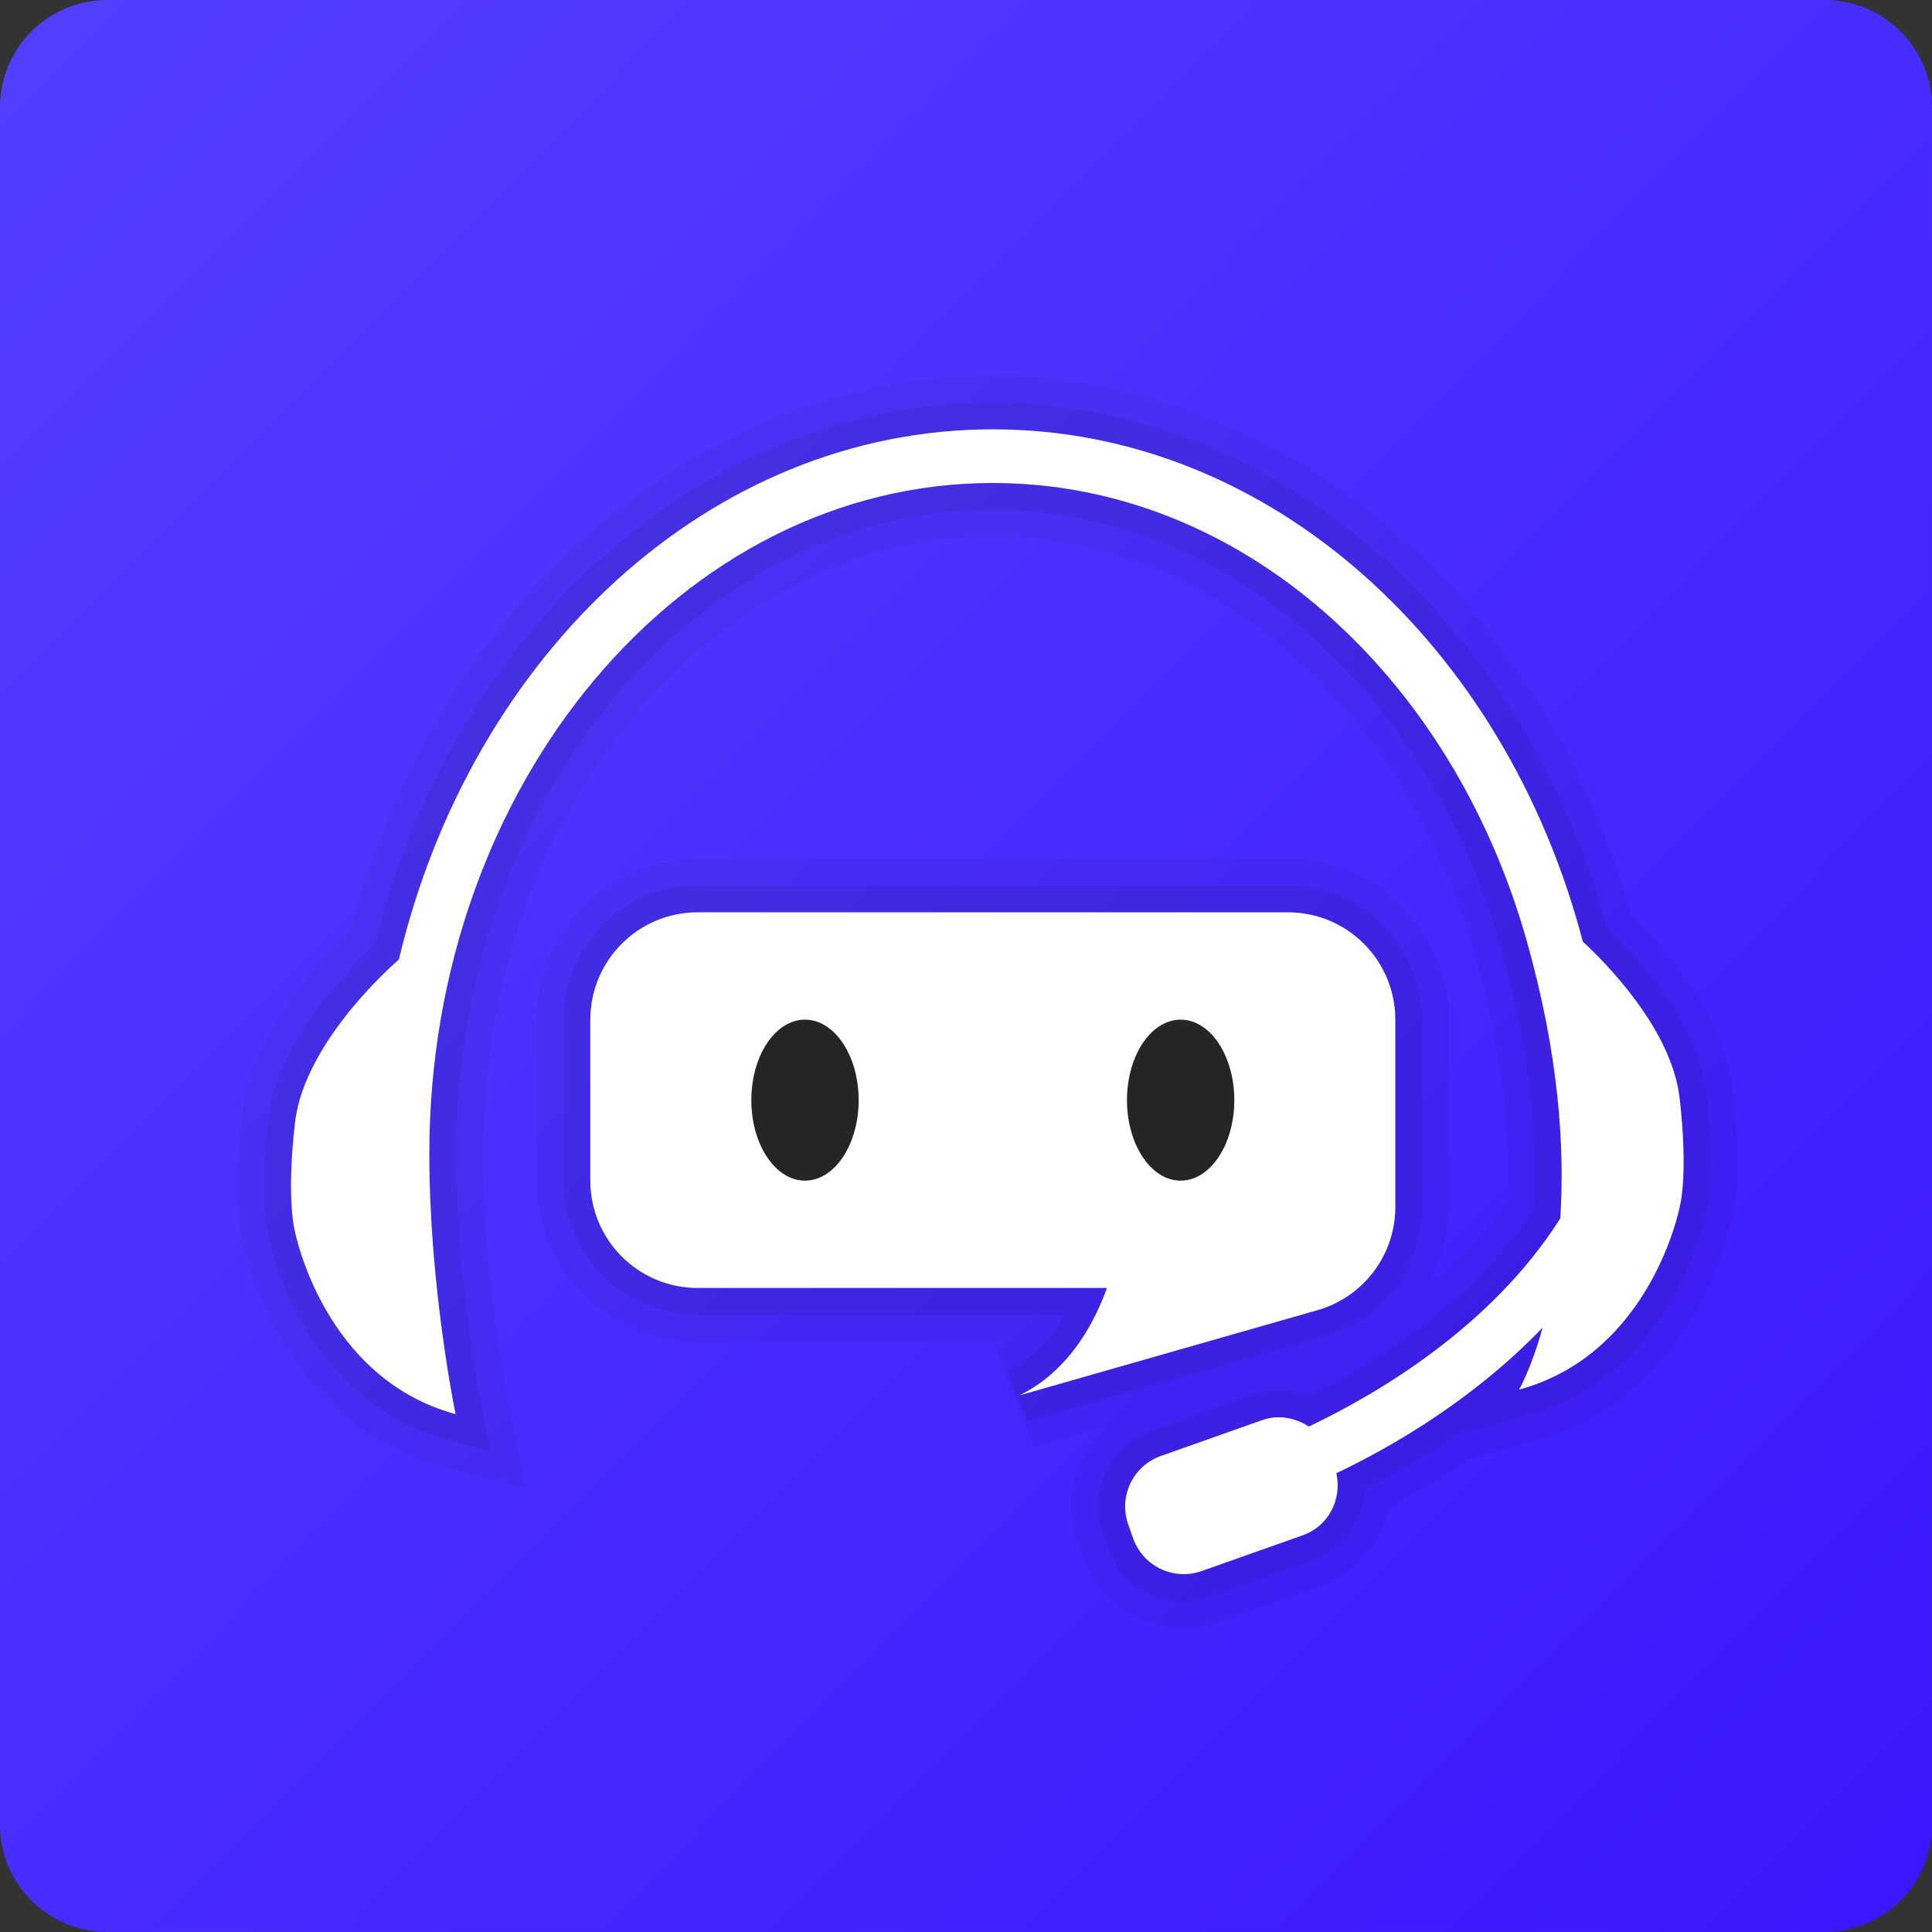
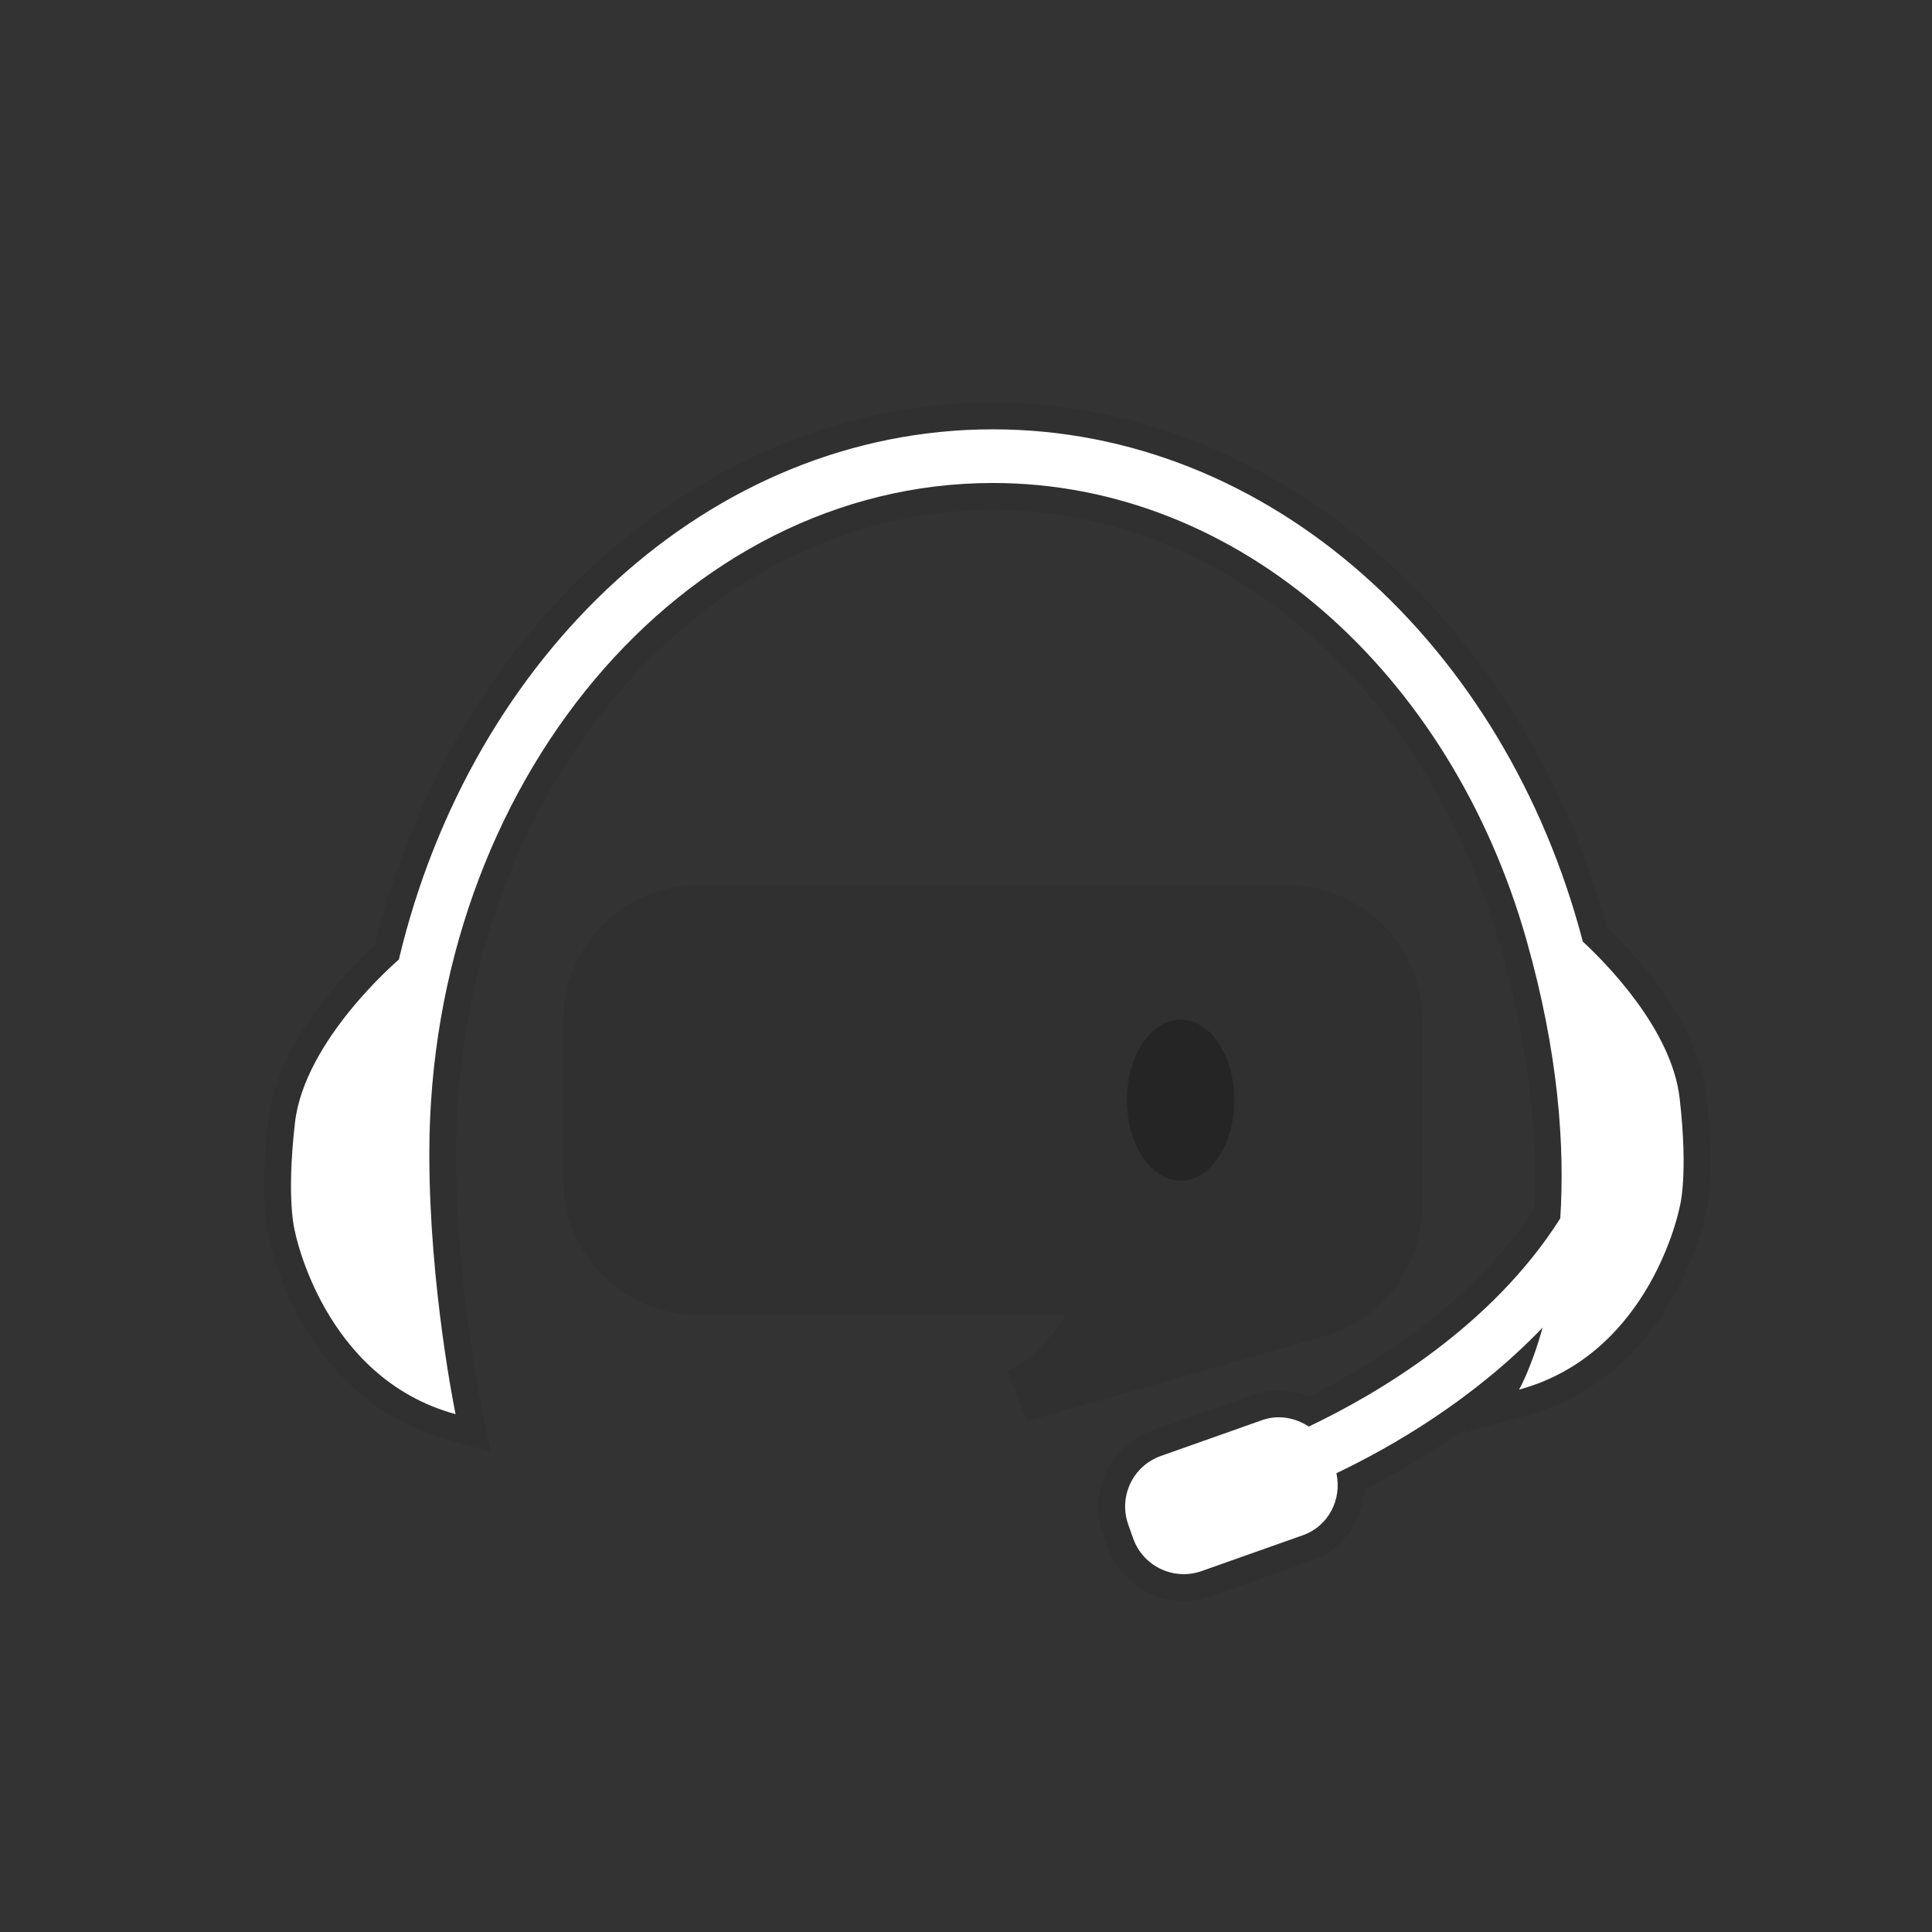
<svg xmlns="http://www.w3.org/2000/svg" xmlns:ns1="http://sodipodi.sourceforge.net/DTD/sodipodi-0.dtd" xmlns:ns2="http://www.inkscape.org/namespaces/inkscape" viewBox="0 0 512 512" width="512" height="512" version="1.1" id="svg275" ns1:docname="logo.svg" ns2:version="1.2.2 (b0a8486541, 2022-12-01)" ns2:export-filename="logo.png" ns2:export-xdpi="96" ns2:export-ydpi="96">
  <rect x="0" y="0" width="512" height="512" fill="#333333" stroke="none" />
  <defs id="defs279" />
  <ns1:namedview id="namedview277" pagecolor="#ffffff" bordercolor="#000000" borderopacity="0.25" ns2:showpageshadow="2" ns2:pageopacity="0.0" ns2:pagecheckerboard="0" ns2:deskcolor="#d1d1d1" showgrid="false" ns2:zoom="0.55244206" ns2:cx="361.12384" ns2:cy="281.47748" ns2:window-width="1440" ns2:window-height="742" ns2:window-x="0" ns2:window-y="34" ns2:window-maximized="1" ns2:current-layer="svg275" />
  <linearGradient id="JSrRJiS08S_zfrvGR3JZMa" x1="4.314" x2="45.867" y1="4.495" y2="45.665" gradientUnits="userSpaceOnUse">
    <stop offset=".002" stop-color="#9c55d4" id="stop248" />
    <stop offset=".003" stop-color="#5340ff" id="stop250" />
    <stop offset=".386" stop-color="#4a31ff" id="stop252" />
    <stop offset="1" stop-color="#3811ff" id="stop254" />
  </linearGradient>
  <g id="g394" transform="matrix(14.222,0,0,14.222,-85.333,-85.333)">
-     <path fill="url(#JSrRJiS08S_zfrvGR3JZMa)" d="M 40,6 H 8 C 6.895,6 6,6.895 6,8 v 32 c 0,1.105 0.895,2 2,2 h 32 c 1.105,0 2,-0.895 2,-2 V 8 C 42,6.895 41.105,6 40,6 Z" id="path257" style="fill:url(#JSrRJiS08S_zfrvGR3JZMa)" />
    <g opacity="0.07" id="g263">
      <path d="M 32.5,28.491 V 25 c 0,-1.378 -1.122,-2.5 -2.5,-2.5 H 19 c -1.378,0 -2.5,1.122 -2.5,2.5 v 3 c 0,1.378 1.122,2.5 2.5,2.5 h 6.849 c -0.28,0.483 -0.639,0.836 -1.072,1.053 l 0.361,0.928 5.549,-1.586 C 31.754,30.59 32.5,29.602 32.5,28.491 Z" id="path259" />
      <path d="M 37.795,26.406 C 37.641,25.065 36.521,23.835 35.941,23.28 34.375,17.514 29.689,13.5 24.5,13.5 c -5.321,0 -10.037,4.15 -11.517,10.112 -0.431,0.396 -1.812,1.77 -1.982,3.248 -0.174,1.517 -0.003,2.163 0.017,2.232 0.013,0.079 0.606,2.998 3.341,3.741 l 0.786,0.214 -0.166,-0.798 C 14.974,32.226 14.5,29.916 14.5,27.5 c 0,-6.617 4.486,-12 10,-12 4.276,0 8.078,3.275 9.462,8.149 0.492,1.735 0.701,3.38 0.621,4.894 -1.163,1.766 -3.033,2.905 -4.188,3.48 -0.182,-0.075 -0.374,-0.114 -0.567,-0.114 -0.163,0 -0.323,0.028 -0.478,0.082 l -1.885,0.667 c -0.378,0.134 -0.681,0.406 -0.853,0.768 -0.173,0.362 -0.194,0.769 -0.06,1.146 l 0.092,0.261 c 0.212,0.598 0.78,1 1.414,1 0.17,0 0.339,-0.029 0.501,-0.086 l 1.885,-0.667 c 0.573,-0.203 0.949,-0.735 0.981,-1.326 0.562,-0.284 1.223,-0.661 1.901,-1.143 l -0.046,0.081 1.157,-0.313 c 2.735,-0.743 3.328,-3.663 3.352,-3.787 0.009,-0.023 0.18,-0.67 0.006,-2.186 z" id="path261" />
    </g>
-     <path d="M 38.291,26.349 C 38.128,24.928 37.031,23.653 36.386,23.016 34.726,17.104 29.875,13 24.5,13 c -5.508,0 -10.389,4.238 -11.965,10.345 -0.568,0.539 -1.853,1.913 -2.031,3.458 -0.164,1.424 -0.041,2.137 0.02,2.379 0.086,0.4 0.817,3.349 3.703,4.134 l 1.572,0.427 -0.331,-1.596 C 15.464,32.125 15,29.861 15,27.5 15,21.159 19.262,16 24.5,16 c 4.05,0 7.659,3.129 8.981,7.785 0.462,1.629 0.667,3.173 0.609,4.595 -0.426,0.619 -0.951,1.135 -1.49,1.591 0.253,-0.442 0.4,-0.948 0.4,-1.48 V 25 c 0,-1.654 -1.346,-3 -3,-3 H 19 c -1.654,0 -3,1.346 -3,3 v 3 c 0,1.654 1.346,3 3,3 h 5.735 c -0.059,0.039 -0.12,0.074 -0.183,0.106 l 0.722,1.856 1.375,-0.393 c -0.203,0.177 -0.37,0.393 -0.49,0.643 -0.23,0.482 -0.259,1.025 -0.08,1.529 l 0.092,0.261 c 0.282,0.797 1.04,1.333 1.885,1.333 0.227,0 0.452,-0.039 0.667,-0.115 l 1.885,-0.667 c 0.668,-0.237 1.137,-0.808 1.275,-1.472 0.459,-0.242 0.971,-0.54 1.499,-0.9 l 1.184,-0.318 c 2.886,-0.784 3.617,-3.733 3.703,-4.134 0.063,-0.243 0.186,-0.956 0.022,-2.38 z" opacity="0.05" id="path265" />
-     <path fill="#ffffff" d="M 30,23 H 19 c -1.105,0 -2,0.895 -2,2 v 3 c 0,1.105 0.895,2 2,2 h 7.627 c -0.28,0.771 -0.768,1.57 -1.627,2 l 5.549,-1.586 C 31.408,30.169 32,29.384 32,28.491 V 25 c 0,-1.105 -0.895,-2 -2,-2 z" id="path267" />
    <path fill="#ffffff" d="M 37.298,26.463 C 37.149,25.167 35.899,23.92 35.494,23.546 34.051,18.026 29.669,14 24.5,14 c -5.272,0 -9.716,4.192 -11.068,9.881 -0.024,0.02 -1.758,1.501 -1.935,3.036 -0.168,1.46 0,2.035 0,2.035 0,0 0.527,2.729 2.992,3.399 C 14.489,32.351 14,30 14,27.5 14,20.607 18.71,15 24.5,15 c 4.617,0 8.54,3.571 9.943,8.512 0.604,2.128 0.716,3.86 0.631,5.191 -1.282,2.025 -3.414,3.274 -4.686,3.879 -0.252,-0.164 -0.566,-0.227 -0.871,-0.119 l -1.885,0.667 c -0.521,0.184 -0.793,0.756 -0.609,1.276 l 0.092,0.26 c 0.184,0.521 0.756,0.793 1.276,0.609 l 1.885,-0.667 c 0.481,-0.17 0.733,-0.67 0.626,-1.156 1.046,-0.499 2.561,-1.377 3.843,-2.714 -0.212,0.763 -0.439,1.156 -0.439,1.156 2.465,-0.67 2.992,-3.399 2.992,-3.399 0,0 0.167,-0.572 0,-2.032 z" id="path269" />
-     <ellipse cx="21" cy="26.5" fill="#252525" rx="1" ry="1.5" id="ellipse271" />
    <ellipse cx="28" cy="26.5" fill="#252525" rx="1" ry="1.5" id="ellipse273" />
  </g>
</svg>